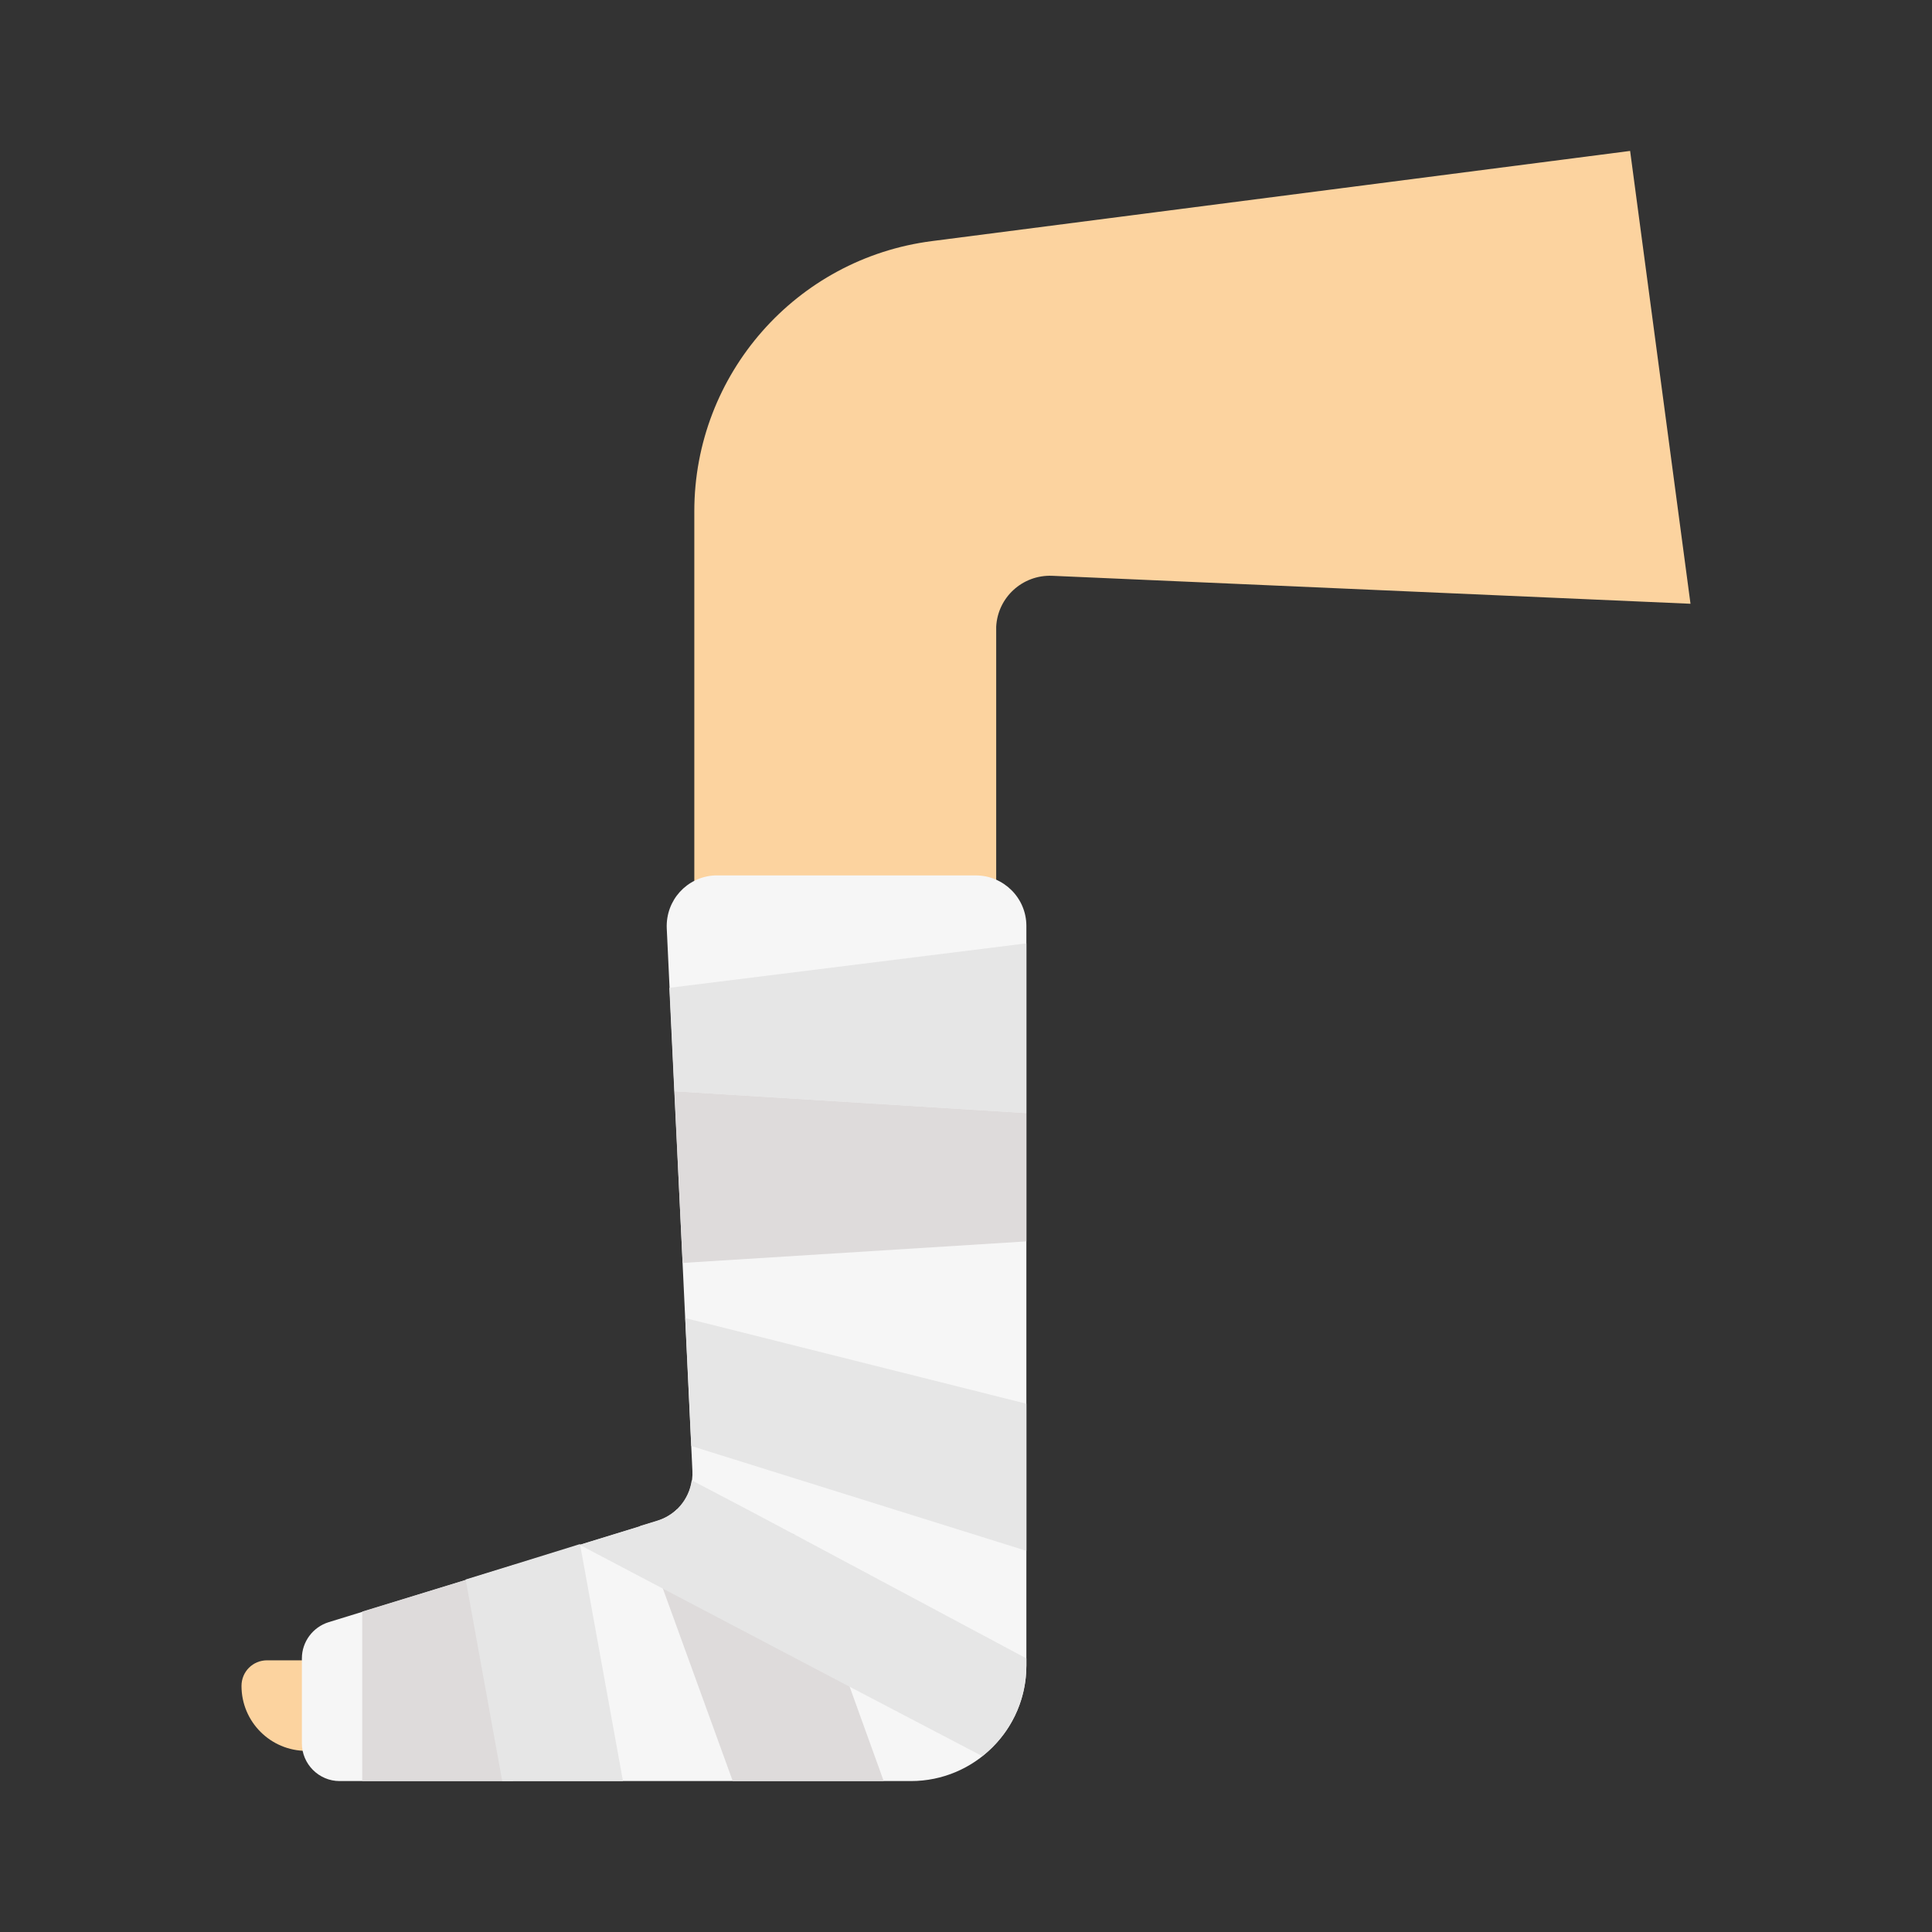
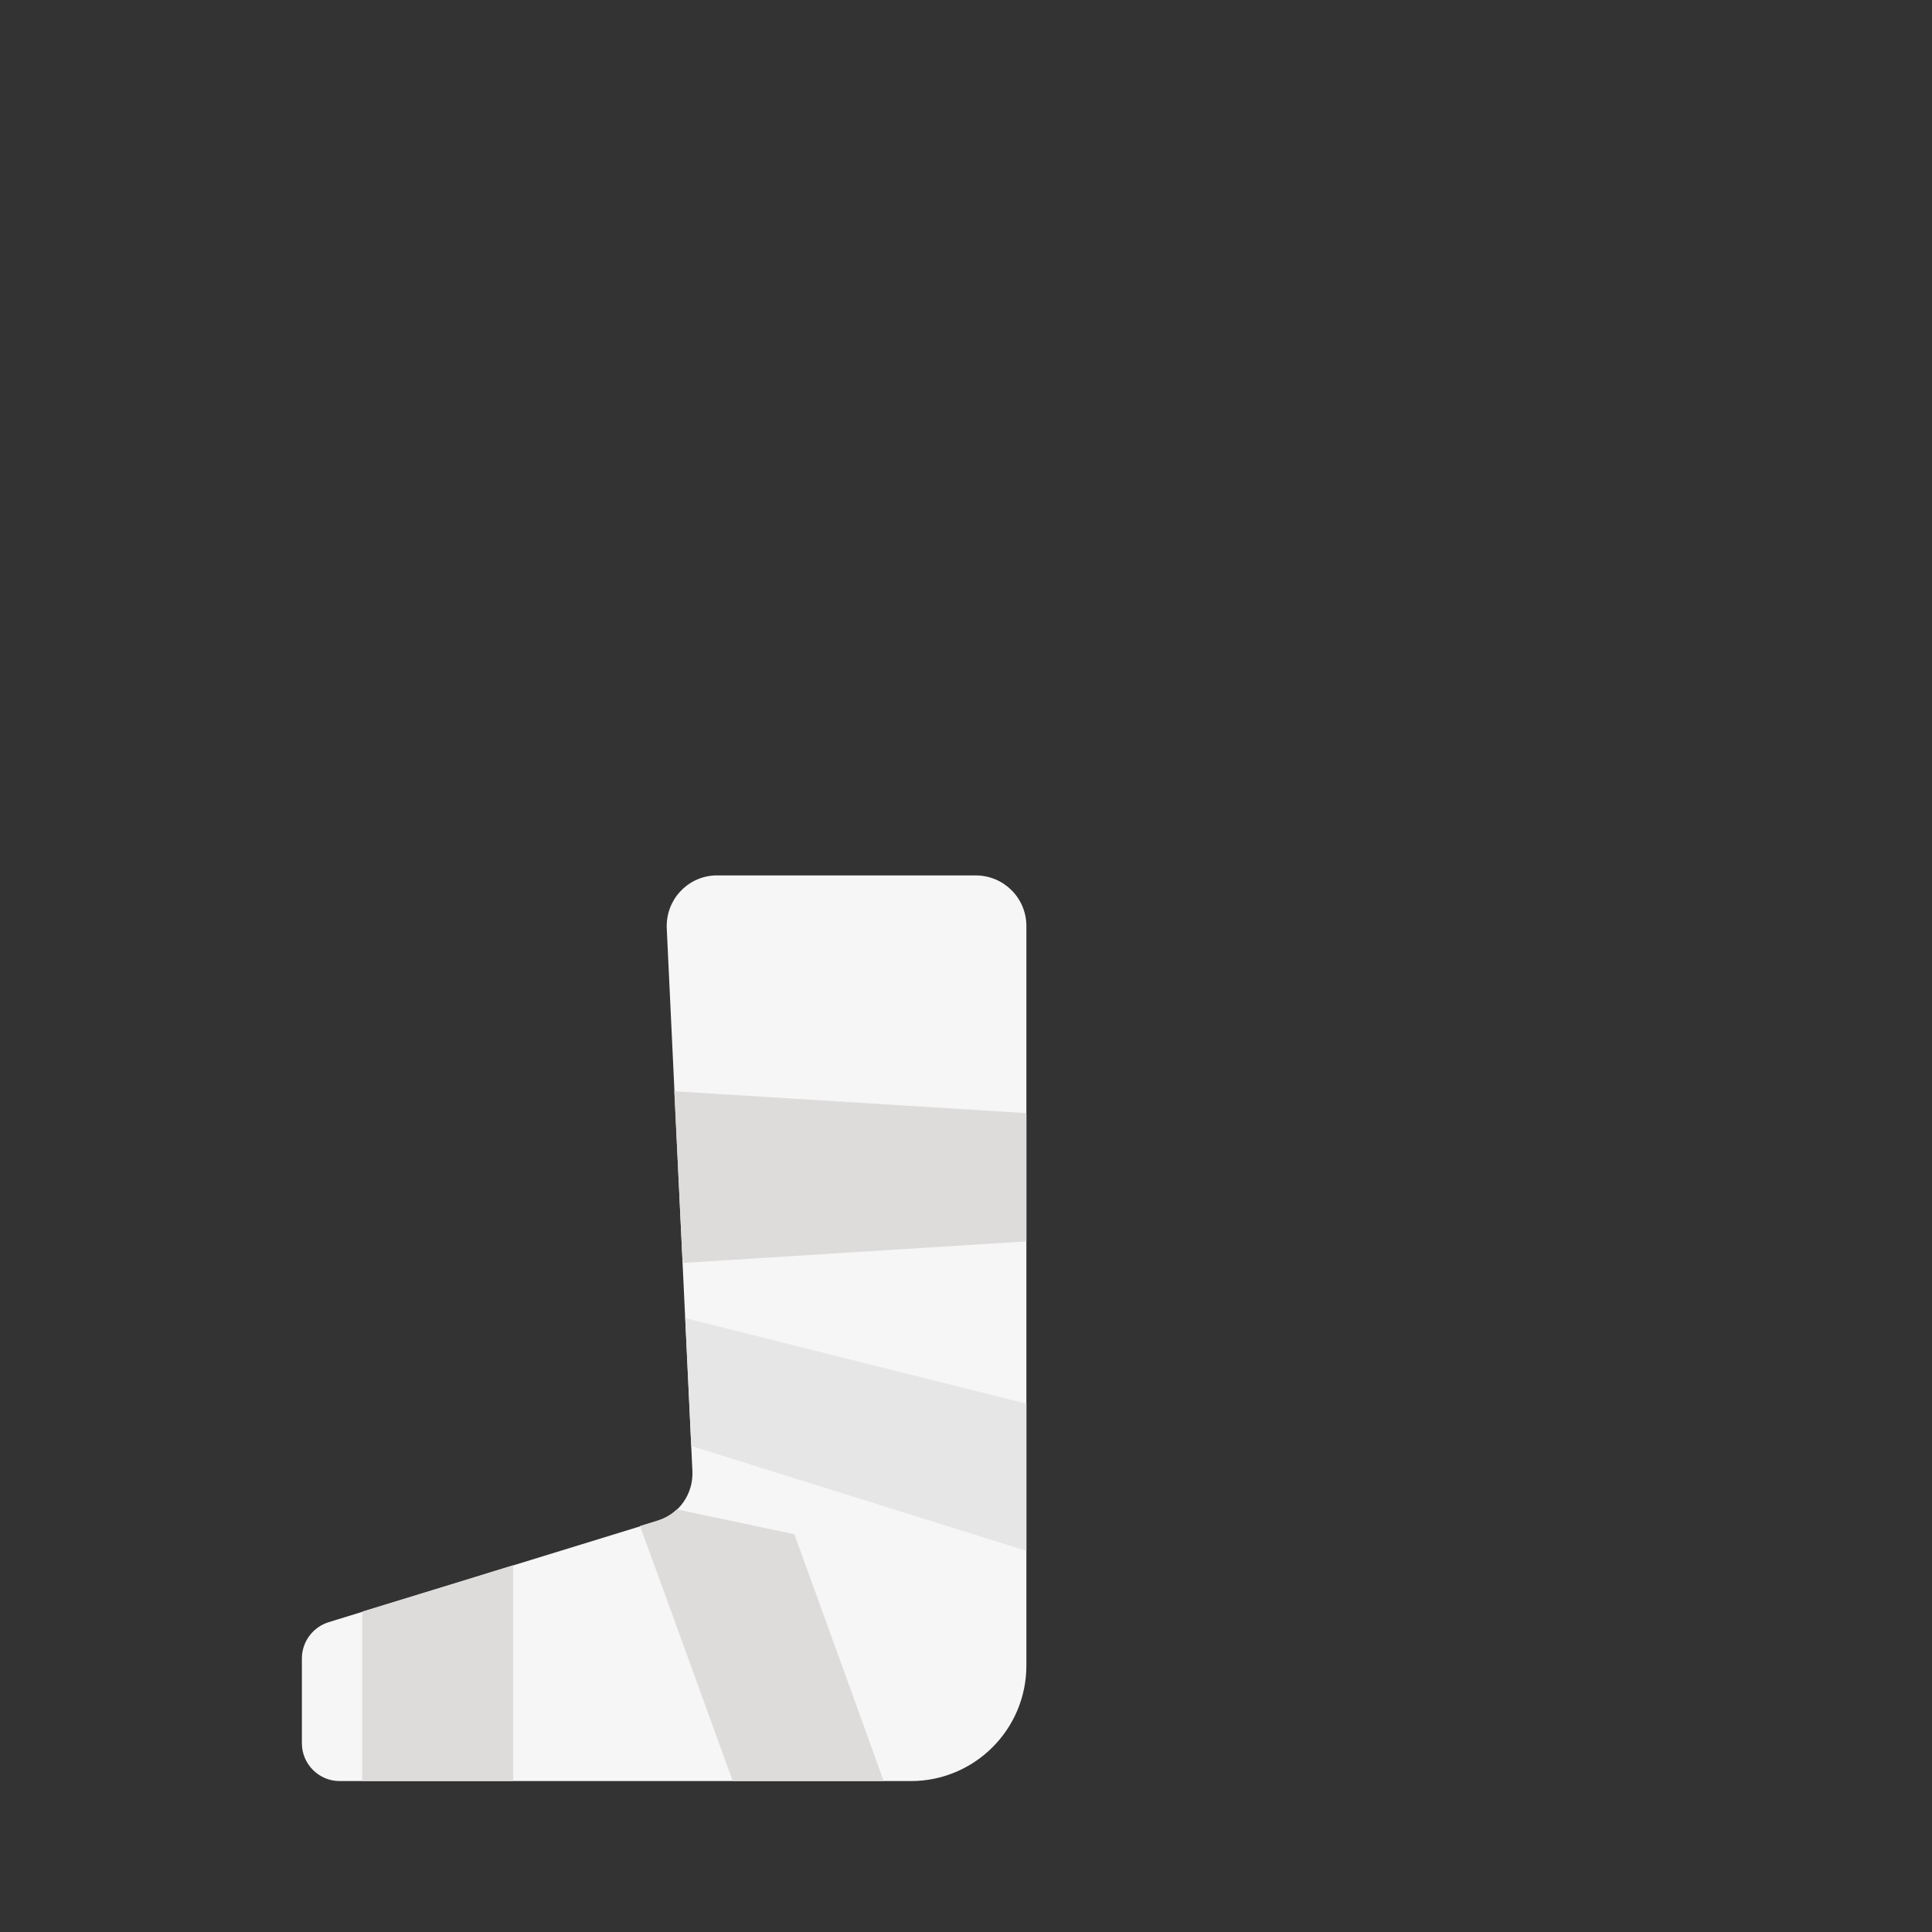
<svg xmlns="http://www.w3.org/2000/svg" width="100" zoomAndPan="magnify" viewBox="0 0 75 75" height="100" preserveAspectRatio="xMidYMid meet" version="1.0">
  <rect x="0" y="0" width="75" height="75" fill="#333333" stroke="none" />
-   <path fill="#fcd39f" d="M 10.371 64.453 L 14.062 64.453 L 14.062 67.969 L 11.895 67.969 C 10.504 67.969 9.375 66.84 9.375 65.449 C 9.375 64.891 9.816 64.453 10.371 64.453 Z M 26.953 35.156 L 26.953 19.848 C 26.953 14.531 30.906 10.035 36.18 9.359 L 63.281 5.859 L 65.625 23.438 L 40.84 22.352 C 39.695 22.309 38.73 23.188 38.672 24.332 C 38.672 24.359 38.672 24.391 38.672 24.418 L 38.672 35.156 Z M 26.953 35.156 " fill-opacity="1" fill-rule="nonzero" />
  <path fill="#f6f6f6" d="M 35.359 69.141 L 13.184 69.141 C 12.379 69.141 11.719 68.48 11.719 67.676 L 11.719 64.379 C 11.719 63.734 12.145 63.164 12.758 62.973 L 25.516 59.047 C 26.367 58.785 26.922 57.992 26.879 57.098 L 25.883 36.035 C 25.84 34.949 26.66 34.043 27.742 33.984 C 27.773 33.984 27.801 33.984 27.832 33.984 L 37.879 33.984 C 38.965 33.984 39.844 34.863 39.844 35.945 L 39.844 64.656 C 39.844 67.133 37.836 69.141 35.359 69.141 Z M 35.359 69.141 " fill-opacity="1" fill-rule="nonzero" />
-   <path fill="#e6e6e6" d="M 39.844 36.621 L 39.844 43.211 L 26.176 42.363 L 25.984 38.348 Z M 39.844 36.621 " fill-opacity="1" fill-rule="nonzero" />
  <path fill="#dedbdb" d="M 39.844 43.211 L 39.844 48.191 L 26.5 49.027 L 26.176 42.363 Z M 39.844 43.211 " fill-opacity="1" fill-rule="nonzero" />
  <path fill="#e6e6e6" d="M 39.844 54.492 L 39.844 60.203 L 26.836 56.133 L 26.602 51.168 Z M 39.844 54.492 " fill-opacity="1" fill-rule="nonzero" />
  <path fill="#dedbdb" d="M 19.922 60.762 L 19.922 69.141 L 14.062 69.141 L 14.062 62.562 L 18.078 61.332 Z M 34.305 69.141 L 28.445 69.141 L 25.723 61.641 L 24.844 59.238 L 25.516 59.031 C 25.797 58.945 26.059 58.797 26.277 58.594 L 30.836 59.559 L 32.973 65.449 Z M 34.305 69.141 " fill-opacity="1" fill-rule="nonzero" />
-   <path fill="#e6e6e6" d="M 39.844 64.379 L 39.844 64.656 C 39.844 66.035 39.215 67.324 38.129 68.172 L 32.957 65.465 L 25.707 61.656 L 22.5 59.969 L 24.828 59.254 L 25.504 59.047 C 26.219 58.828 26.75 58.211 26.852 57.465 L 29.004 58.594 L 30.82 59.559 Z M 24.184 69.141 L 19.496 69.141 L 18.078 61.316 L 19.922 60.746 L 22.516 59.941 Z M 24.184 69.141 " fill-opacity="1" fill-rule="nonzero" />
</svg>